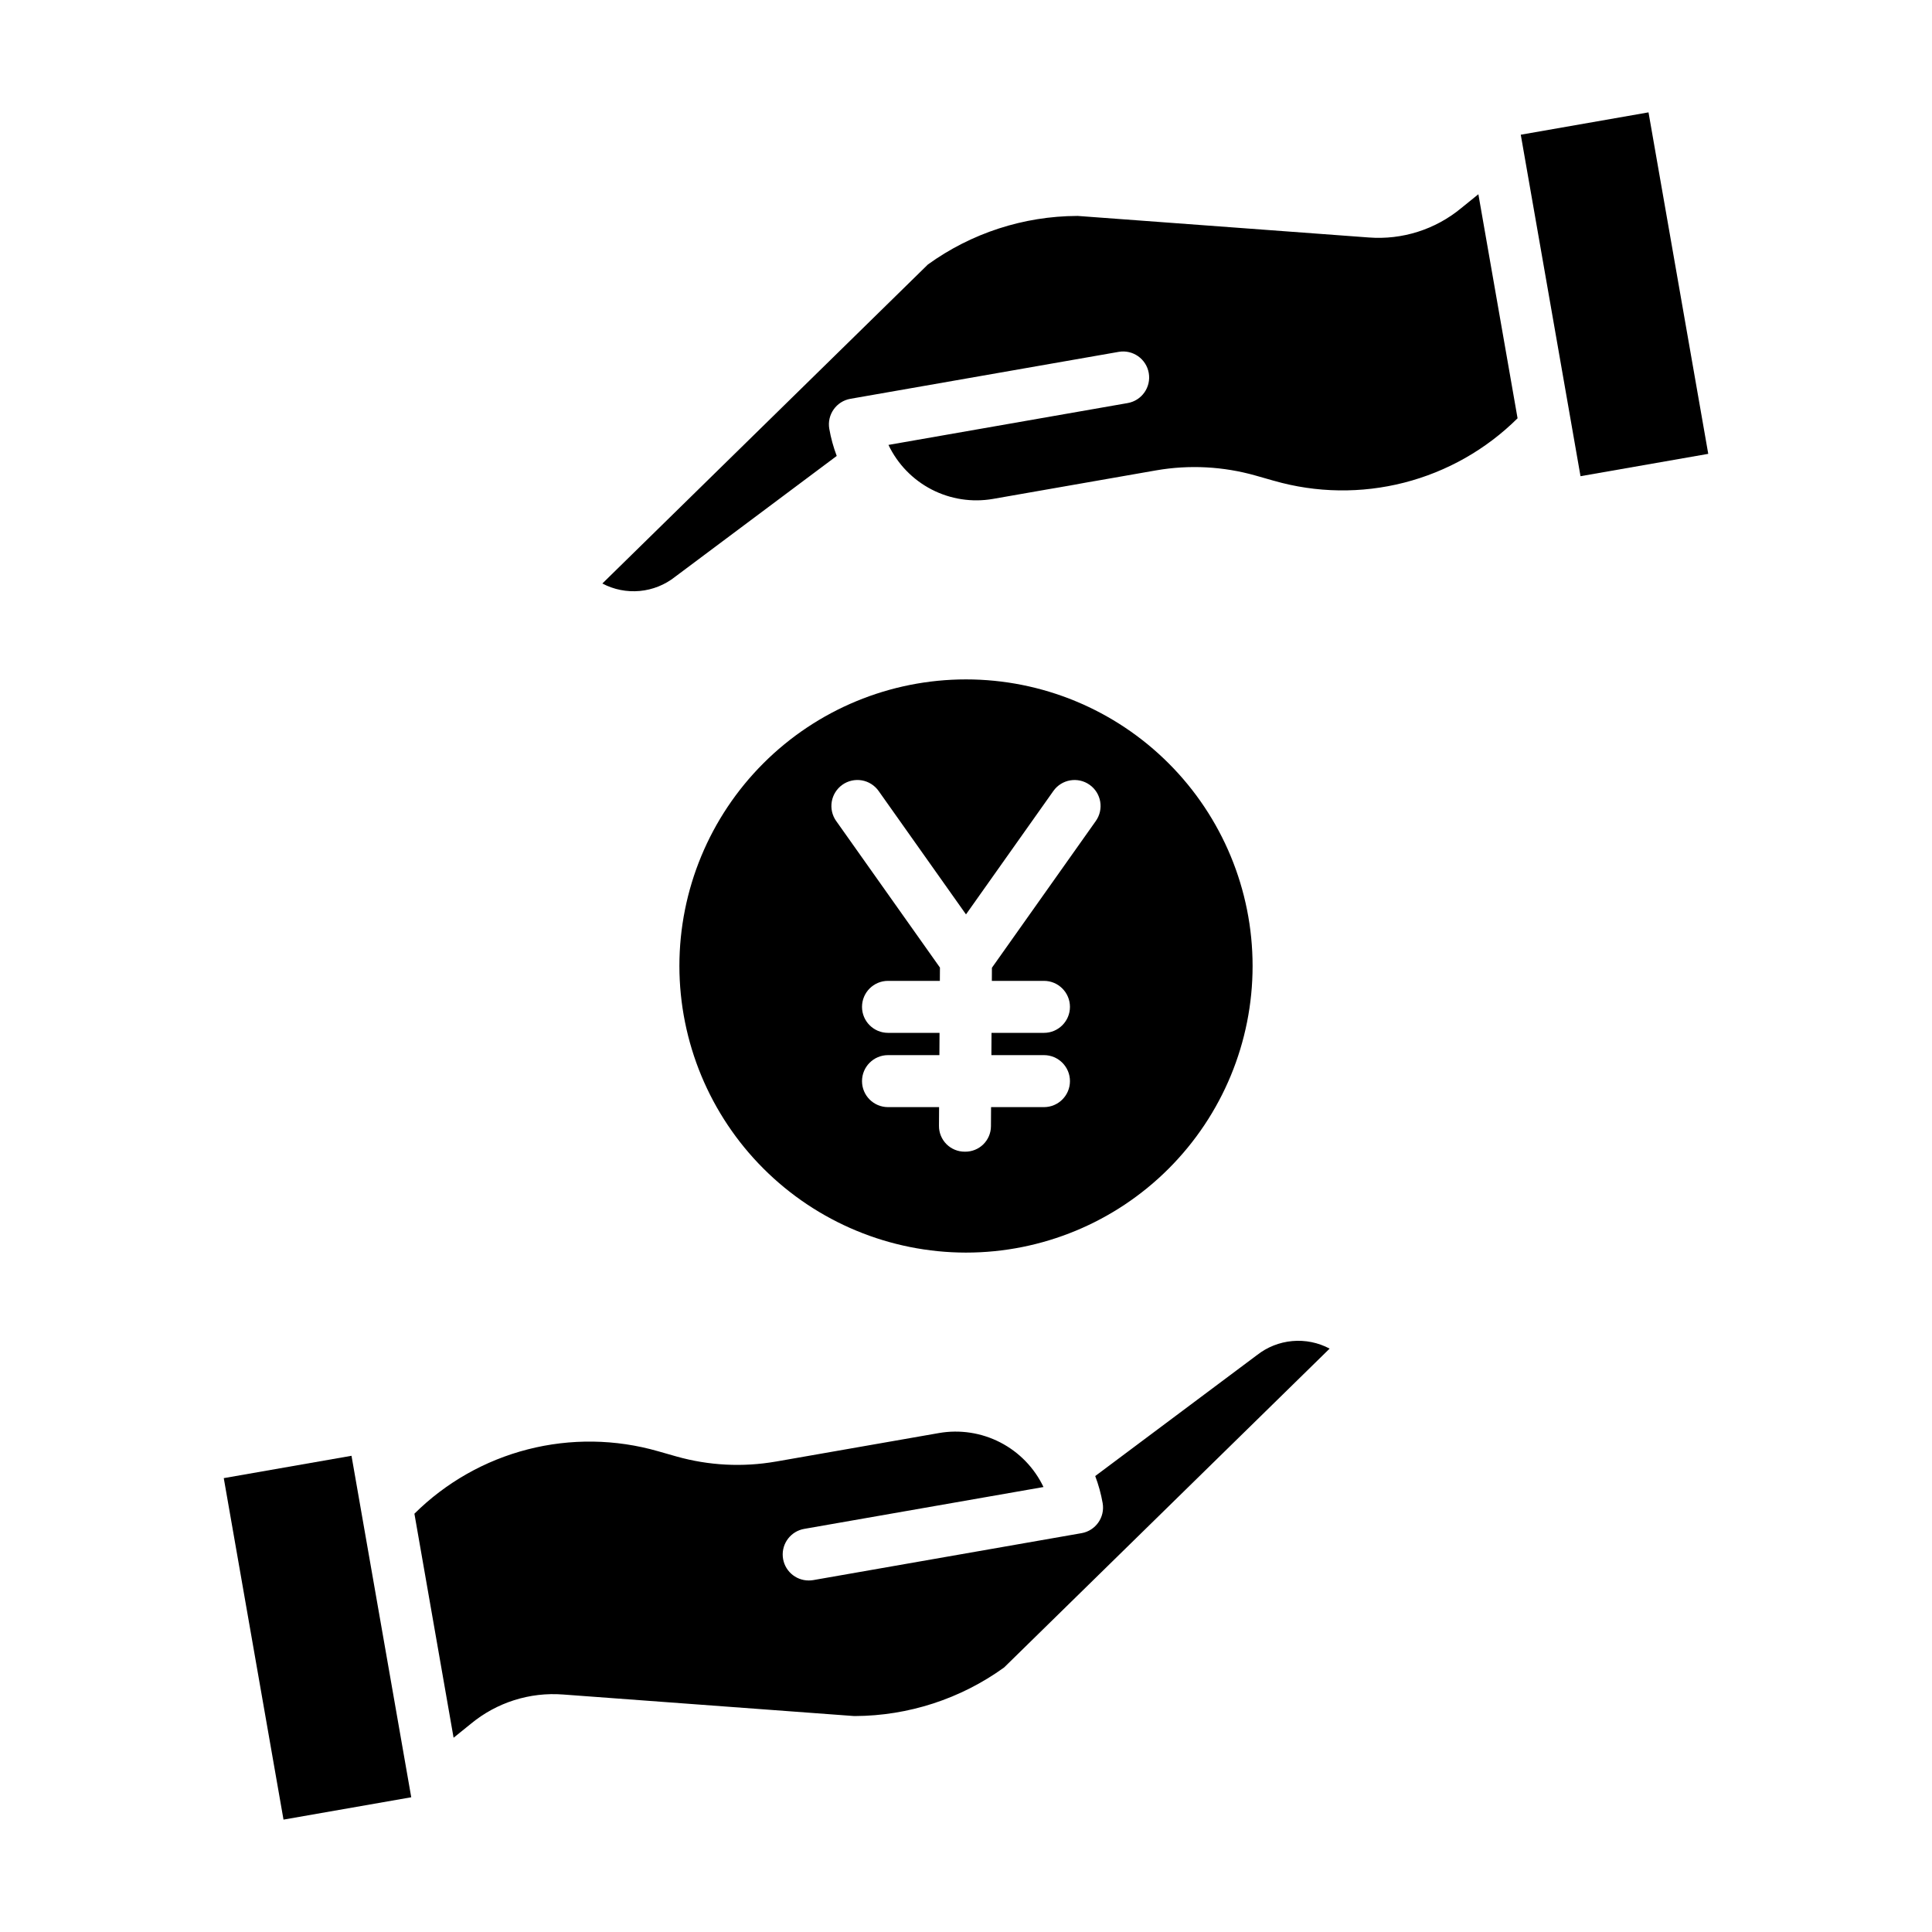
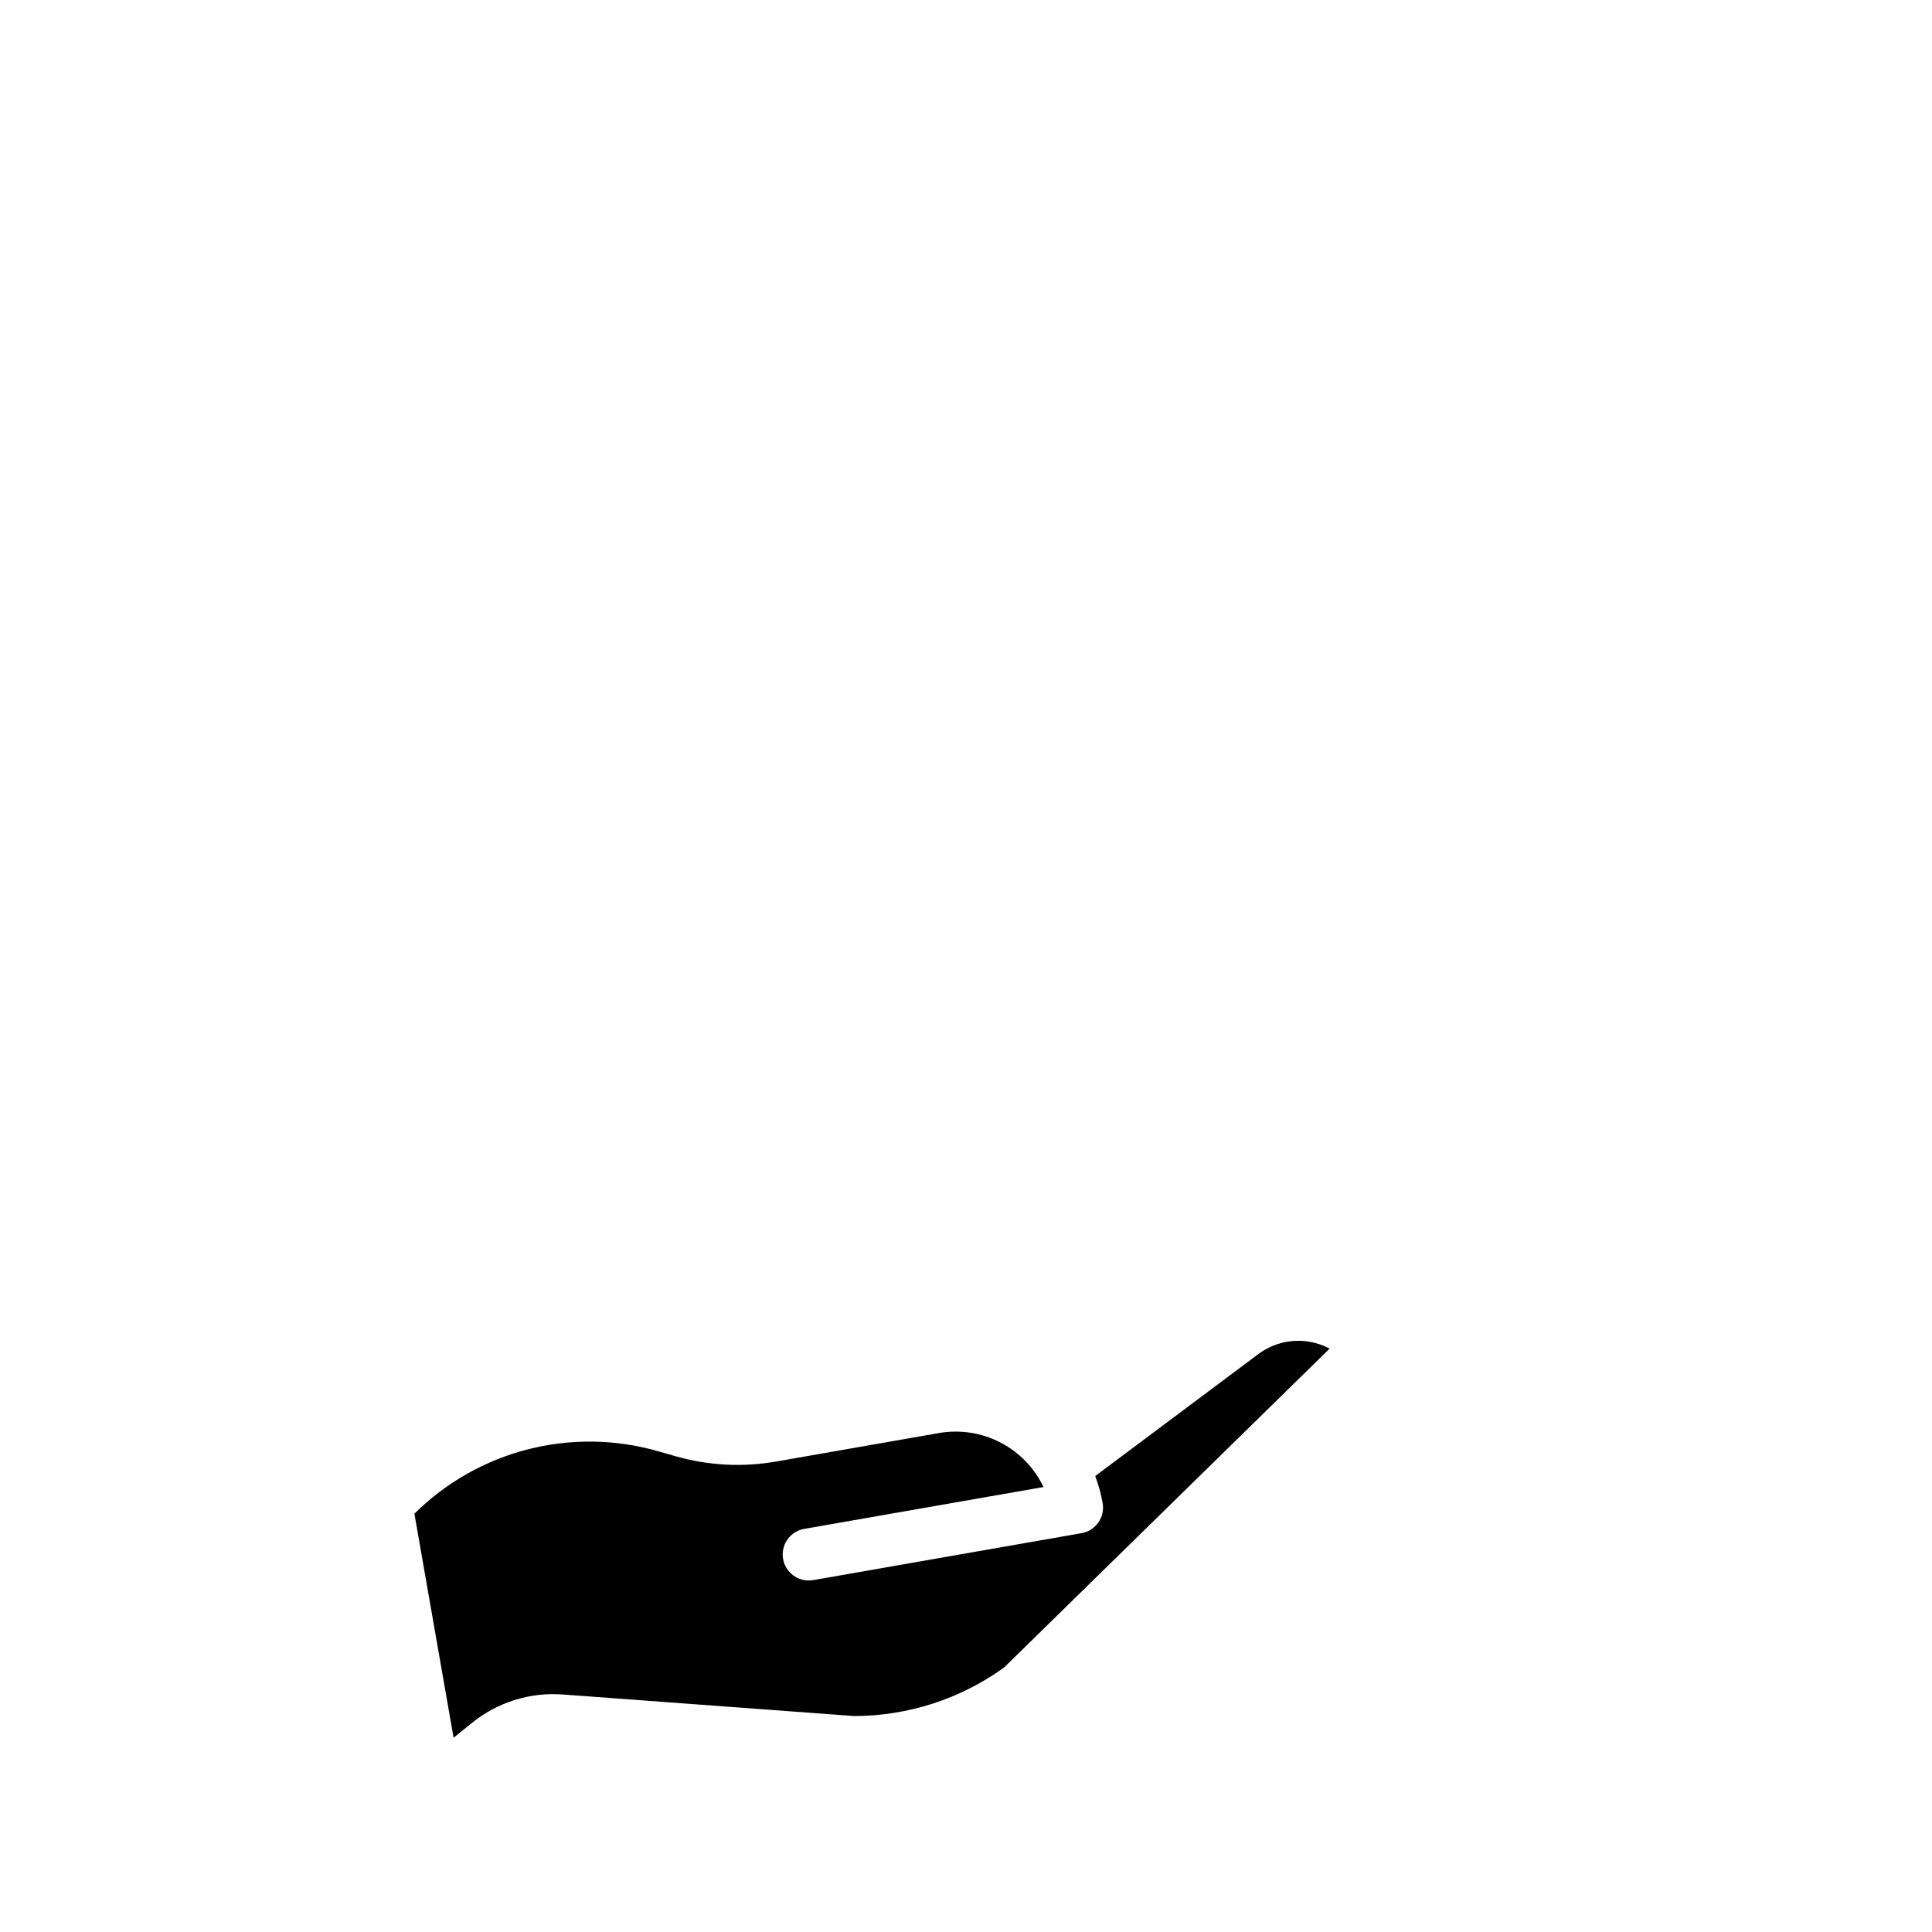
<svg xmlns="http://www.w3.org/2000/svg" fill="#000000" width="800px" height="800px" version="1.1" viewBox="144 144 512 512">
  <g>
-     <path d="m400 475.95c20.141 0 39.461-8 53.703-22.246 14.246-14.242 22.246-33.562 22.246-53.703 0-20.145-8-39.465-22.246-53.707-14.242-14.246-33.562-22.246-53.703-22.246-20.145 0-39.465 8-53.707 22.246-14.246 14.242-22.246 33.562-22.246 53.707 0.023 20.137 8.031 39.441 22.27 53.68 14.238 14.238 33.547 22.25 53.684 22.27zm-32.758-123.98h-0.004c1.492-1.055 3.344-1.473 5.144-1.168 1.801 0.309 3.402 1.32 4.461 2.812l23.156 32.711 23.156-32.707c2.195-3.106 6.496-3.84 9.602-1.641 3.106 2.195 3.84 6.496 1.641 9.602l-27.527 38.883-0.02 3.477h13.812c3.801 0 6.887 3.086 6.887 6.891 0 3.801-3.086 6.887-6.887 6.887h-13.898l-0.035 5.902h13.934c3.801 0 6.887 3.086 6.887 6.891 0 3.805-3.086 6.887-6.887 6.887h-14.02l-0.031 5.09c-0.016 1.809-0.75 3.531-2.043 4.793-1.293 1.262-3.039 1.953-4.844 1.926h-0.043c-1.82 0.012-3.566-0.707-4.856-1.992-1.285-1.289-2.004-3.039-1.988-4.856l0.031-4.961h-13.535c-3.805 0-6.891-3.082-6.891-6.887 0-3.805 3.086-6.891 6.891-6.891h13.617l0.035-5.902h-13.652c-3.805 0-6.891-3.086-6.891-6.887 0-3.805 3.086-6.891 6.891-6.891h13.738l0.023-3.527-27.496-38.836h-0.004c-1.055-1.488-1.477-3.34-1.168-5.141 0.309-1.801 1.32-3.402 2.809-4.461z" />
-     <path d="m203.3 535.72 33.852-5.922 15.832 90.496-33.852 5.922z" />
    <path d="m477.09 503.13c-0.047 0.039-0.098 0.074-0.145 0.109l-42.699 31.93c0.879 2.32 1.539 4.723 1.969 7.168 0.656 3.746-1.852 7.316-5.598 7.969l-71.09 12.438c-0.395 0.066-0.793 0.098-1.195 0.098-3.582 0.012-6.574-2.727-6.883-6.297-0.309-3.566 2.172-6.777 5.703-7.379l63.383-11.086v-0.004c-2.422-5.082-6.441-9.23-11.441-11.812s-10.711-3.457-16.254-2.492l-43.246 7.566-0.004-0.004c-8.773 1.527-17.773 1.062-26.344-1.359l-4.84-1.379c-11.262-3.234-23.188-3.406-34.539-0.496-11.352 2.91-21.723 8.793-30.043 17.047l10.383 59.375 4.559-3.684c6.848-5.672 15.629-8.461 24.496-7.773l77.098 5.707h0.172c14.211-0.055 28.047-4.555 39.566-12.871l86.27-84.504c-3.035-1.613-6.473-2.309-9.898-2-3.422 0.309-6.684 1.605-9.379 3.734z" />
-     <path d="m531.23 199.16c-6.848 5.668-15.629 8.453-24.496 7.773l-77.098-5.707h-0.172c-14.211 0.055-28.047 4.555-39.566 12.871l-86.27 84.539c3.039 1.605 6.477 2.293 9.902 1.977 3.422-0.312 6.68-1.617 9.375-3.75 0.047-0.039 0.098-0.074 0.145-0.109l42.695-31.926h-0.004c-0.879-2.32-1.539-4.723-1.969-7.172-0.656-3.746 1.852-7.312 5.598-7.969l71.09-12.438c3.746-0.652 7.316 1.852 7.973 5.602 0.656 3.746-1.852 7.316-5.598 7.969l-63.383 11.086v0.004c2.422 5.078 6.441 9.227 11.441 11.812 5 2.582 10.711 3.457 16.254 2.496l43.246-7.566h0.004c8.773-1.523 17.781-1.051 26.352 1.379l4.84 1.379v-0.004c11.262 3.234 23.188 3.406 34.539 0.496 11.352-2.91 21.723-8.797 30.043-17.051l-10.387-59.375z" />
-     <path d="m547.02 179.7 33.852-5.922 15.832 90.496-33.852 5.922z" />
  </g>
</svg>